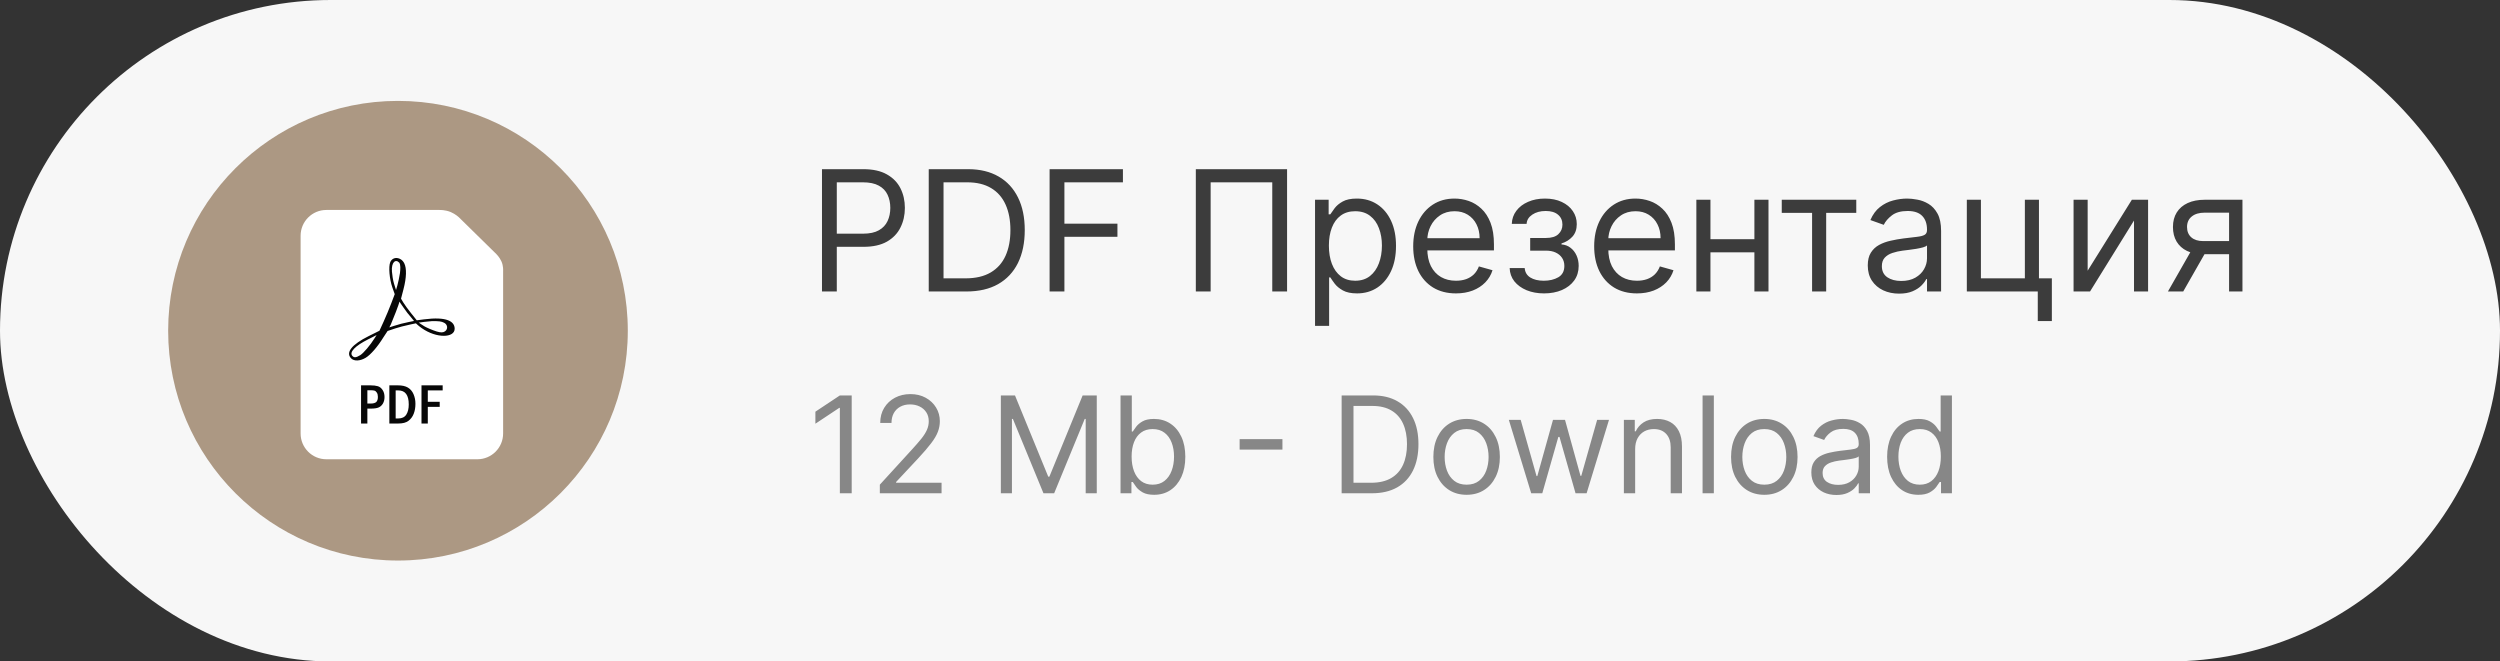
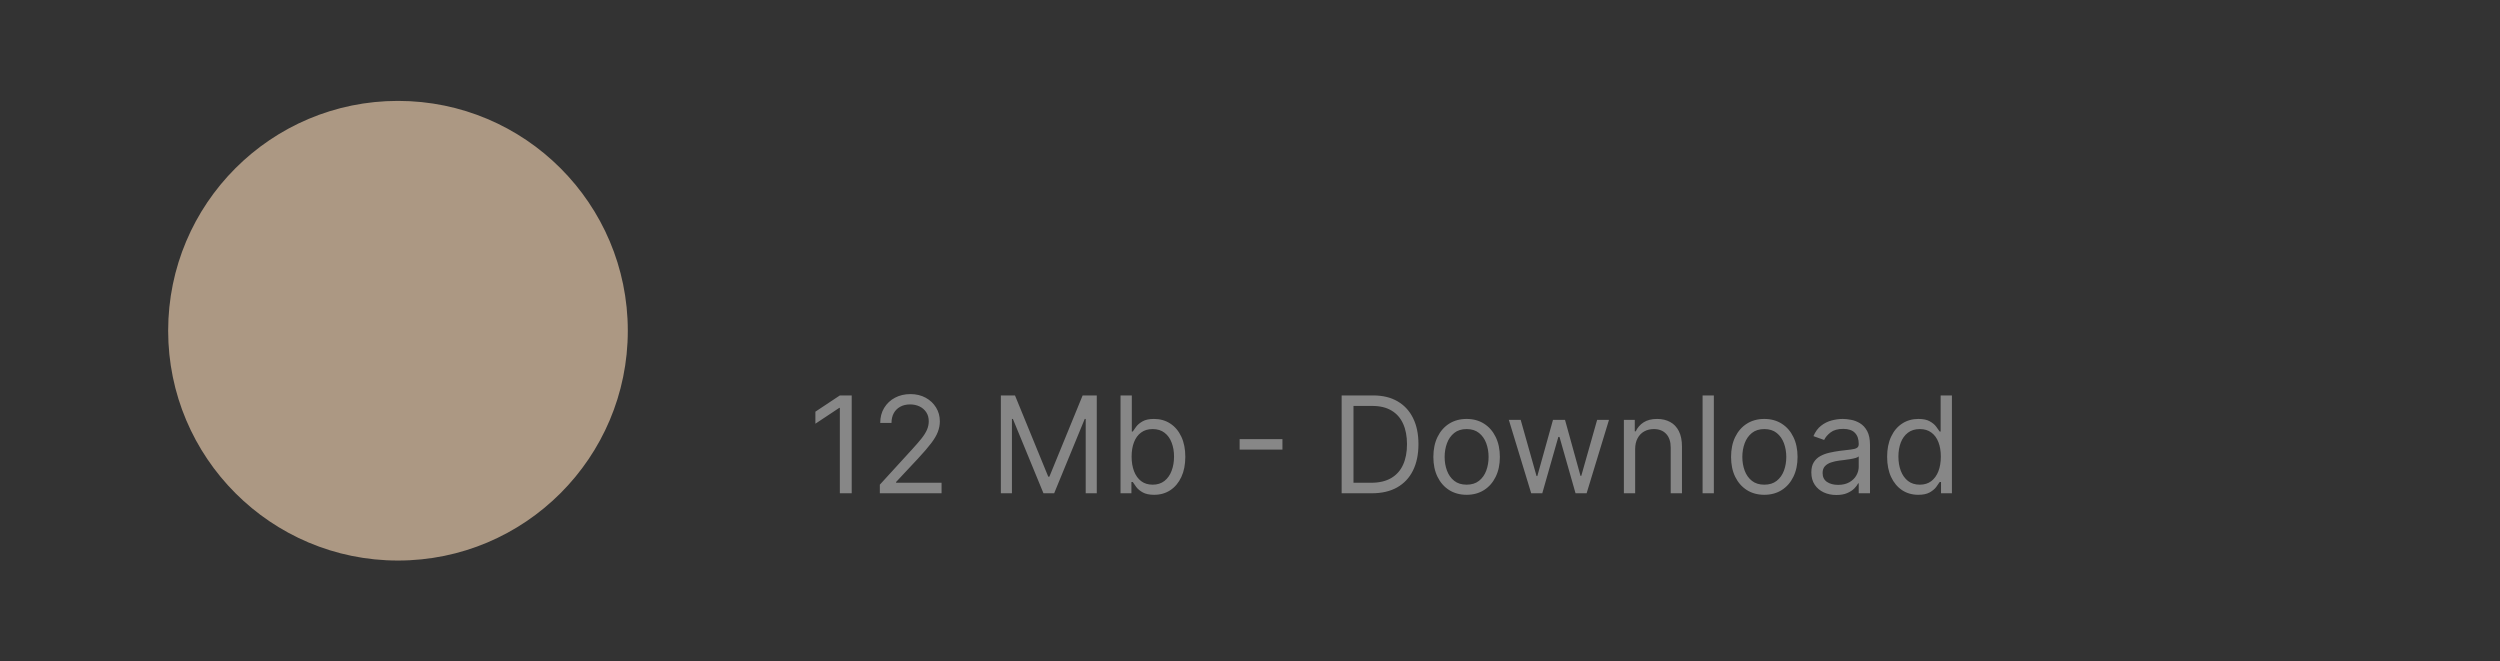
<svg xmlns="http://www.w3.org/2000/svg" width="223" height="59" viewBox="0 0 223 59" fill="none">
  <rect x="0" y="0" width="223" height="59" fill="#333333" stroke="none" />
-   <rect width="223" height="59" rx="29.5" fill="#F7F7F7" />
-   <path d="M73.321 26V15.091H77.007C77.863 15.091 78.562 15.245 79.106 15.554C79.653 15.86 80.058 16.273 80.32 16.796C80.583 17.317 80.715 17.9 80.715 18.543C80.715 19.185 80.583 19.77 80.32 20.295C80.061 20.821 79.66 21.24 79.117 21.552C78.573 21.861 77.877 22.016 77.028 22.016H74.386V20.844H76.986C77.572 20.844 78.042 20.742 78.397 20.54C78.752 20.338 79.01 20.064 79.17 19.72C79.333 19.372 79.415 18.979 79.415 18.543C79.415 18.106 79.333 17.715 79.17 17.371C79.01 17.026 78.751 16.756 78.392 16.561C78.033 16.362 77.558 16.263 76.965 16.263H74.642V26H73.321ZM86.209 26H82.843V15.091H86.358C87.416 15.091 88.322 15.309 89.075 15.746C89.828 16.179 90.405 16.803 90.806 17.616C91.207 18.425 91.408 19.395 91.408 20.524C91.408 21.66 91.205 22.639 90.801 23.459C90.396 24.276 89.806 24.904 89.032 25.345C88.258 25.782 87.317 26 86.209 26ZM84.163 24.828H86.124C87.026 24.828 87.773 24.654 88.366 24.306C88.959 23.958 89.401 23.463 89.693 22.82C89.984 22.177 90.129 21.412 90.129 20.524C90.129 19.643 89.986 18.885 89.698 18.25C89.41 17.61 88.981 17.12 88.409 16.779C87.837 16.435 87.125 16.263 86.273 16.263H84.163V24.828ZM93.624 26V15.091H100.165V16.263H94.945V19.949H99.675V21.121H94.945V26H93.624ZM114.807 15.091V26H113.486V16.263H107.989V26H106.668V15.091H114.807ZM117.301 29.068V17.818H118.515V19.118H118.665C118.757 18.976 118.885 18.795 119.048 18.575C119.215 18.351 119.453 18.152 119.762 17.978C120.074 17.8 120.497 17.712 121.03 17.712C121.719 17.712 122.326 17.884 122.851 18.228C123.377 18.573 123.787 19.061 124.082 19.693C124.377 20.325 124.524 21.071 124.524 21.93C124.524 22.797 124.377 23.548 124.082 24.184C123.787 24.816 123.379 25.306 122.857 25.654C122.335 25.998 121.733 26.171 121.051 26.171C120.525 26.171 120.105 26.084 119.789 25.909C119.472 25.732 119.229 25.531 119.059 25.308C118.888 25.08 118.757 24.892 118.665 24.743H118.558V29.068H117.301ZM118.537 21.909C118.537 22.527 118.627 23.072 118.808 23.544C118.99 24.013 119.254 24.381 119.602 24.647C119.95 24.91 120.376 25.041 120.881 25.041C121.406 25.041 121.845 24.903 122.196 24.626C122.551 24.345 122.818 23.969 122.995 23.496C123.176 23.021 123.267 22.491 123.267 21.909C123.267 21.334 123.178 20.815 123.001 20.354C122.827 19.889 122.562 19.521 122.207 19.251C121.855 18.978 121.413 18.841 120.881 18.841C120.369 18.841 119.939 18.971 119.591 19.23C119.243 19.485 118.981 19.844 118.803 20.306C118.626 20.764 118.537 21.298 118.537 21.909ZM129.872 26.171C129.084 26.171 128.404 25.996 127.832 25.648C127.264 25.297 126.825 24.807 126.516 24.178C126.211 23.546 126.058 22.811 126.058 21.973C126.058 21.135 126.211 20.396 126.516 19.757C126.825 19.114 127.255 18.614 127.805 18.255C128.359 17.893 129.006 17.712 129.744 17.712C130.17 17.712 130.591 17.783 131.007 17.925C131.422 18.067 131.8 18.298 132.141 18.617C132.482 18.933 132.754 19.352 132.956 19.874C133.159 20.396 133.26 21.039 133.26 21.803V22.335H126.953V21.249H131.981C131.981 20.787 131.889 20.375 131.704 20.013C131.523 19.651 131.264 19.365 130.927 19.155C130.593 18.946 130.199 18.841 129.744 18.841C129.243 18.841 128.81 18.965 128.444 19.214C128.082 19.459 127.803 19.778 127.608 20.173C127.413 20.567 127.315 20.989 127.315 21.44V22.165C127.315 22.783 127.422 23.306 127.635 23.736C127.851 24.162 128.151 24.487 128.535 24.711C128.919 24.931 129.364 25.041 129.872 25.041C130.202 25.041 130.501 24.995 130.767 24.903C131.037 24.807 131.269 24.665 131.465 24.477C131.66 24.285 131.811 24.047 131.917 23.763L133.132 24.104C133.004 24.516 132.789 24.878 132.487 25.19C132.186 25.499 131.813 25.741 131.369 25.915C130.925 26.085 130.426 26.171 129.872 26.171ZM134.661 23.912H136.003C136.031 24.281 136.198 24.562 136.504 24.754C136.813 24.945 137.214 25.041 137.708 25.041C138.212 25.041 138.643 24.938 139.002 24.732C139.361 24.523 139.54 24.185 139.54 23.72C139.54 23.447 139.472 23.209 139.338 23.006C139.203 22.8 139.013 22.641 138.768 22.527C138.523 22.413 138.233 22.357 137.899 22.357H136.493V21.227H137.899C138.4 21.227 138.769 21.114 139.007 20.886C139.249 20.659 139.369 20.375 139.369 20.034C139.369 19.668 139.24 19.375 138.981 19.155C138.721 18.931 138.354 18.82 137.878 18.82C137.399 18.82 136.999 18.928 136.68 19.145C136.36 19.358 136.191 19.633 136.173 19.97H134.852C134.867 19.53 135.002 19.141 135.257 18.804C135.513 18.463 135.861 18.196 136.301 18.005C136.742 17.809 137.246 17.712 137.814 17.712C138.389 17.712 138.888 17.813 139.311 18.015C139.737 18.214 140.066 18.486 140.296 18.83C140.531 19.171 140.648 19.558 140.648 19.991C140.648 20.453 140.518 20.826 140.259 21.11C140 21.394 139.675 21.597 139.284 21.717V21.803C139.593 21.824 139.861 21.923 140.089 22.101C140.319 22.275 140.499 22.504 140.627 22.788C140.754 23.069 140.818 23.379 140.818 23.72C140.818 24.217 140.685 24.651 140.419 25.02C140.153 25.386 139.787 25.67 139.322 25.872C138.856 26.071 138.325 26.171 137.729 26.171C137.15 26.171 136.632 26.076 136.173 25.888C135.715 25.696 135.351 25.432 135.081 25.095C134.815 24.754 134.675 24.359 134.661 23.912ZM146.015 26.171C145.226 26.171 144.546 25.996 143.974 25.648C143.406 25.297 142.968 24.807 142.659 24.178C142.353 23.546 142.201 22.811 142.201 21.973C142.201 21.135 142.353 20.396 142.659 19.757C142.968 19.114 143.397 18.614 143.948 18.255C144.502 17.893 145.148 17.712 145.887 17.712C146.313 17.712 146.734 17.783 147.149 17.925C147.565 18.067 147.943 18.298 148.284 18.617C148.625 18.933 148.896 19.352 149.099 19.874C149.301 20.396 149.402 21.039 149.402 21.803V22.335H143.096V21.249H148.124C148.124 20.787 148.032 20.375 147.847 20.013C147.666 19.651 147.407 19.365 147.069 19.155C146.735 18.946 146.341 18.841 145.887 18.841C145.386 18.841 144.953 18.965 144.587 19.214C144.225 19.459 143.946 19.778 143.751 20.173C143.555 20.567 143.458 20.989 143.458 21.44V22.165C143.458 22.783 143.564 23.306 143.777 23.736C143.994 24.162 144.294 24.487 144.678 24.711C145.061 24.931 145.507 25.041 146.015 25.041C146.345 25.041 146.643 24.995 146.909 24.903C147.179 24.807 147.412 24.665 147.607 24.477C147.803 24.285 147.953 24.047 148.06 23.763L149.275 24.104C149.147 24.516 148.932 24.878 148.63 25.19C148.328 25.499 147.955 25.741 147.511 25.915C147.067 26.085 146.569 26.171 146.015 26.171ZM156.79 21.334V22.506H152.273V21.334H156.79ZM152.572 17.818V26H151.315V17.818H152.572ZM157.749 17.818V26H156.492V17.818H157.749ZM158.932 18.99V17.818H165.58V18.99H162.895V26H161.638V18.99H158.932ZM169.396 26.192C168.878 26.192 168.407 26.094 167.985 25.899C167.562 25.7 167.226 25.414 166.978 25.041C166.729 24.665 166.605 24.21 166.605 23.678C166.605 23.209 166.697 22.829 166.882 22.538C167.067 22.243 167.313 22.012 167.622 21.845C167.931 21.678 168.272 21.554 168.645 21.472C169.021 21.387 169.4 21.32 169.78 21.27C170.277 21.206 170.68 21.158 170.989 21.126C171.301 21.091 171.529 21.032 171.671 20.95C171.816 20.869 171.889 20.727 171.889 20.524V20.482C171.889 19.956 171.745 19.548 171.458 19.256C171.173 18.965 170.742 18.82 170.163 18.82C169.563 18.82 169.093 18.951 168.752 19.214C168.411 19.477 168.171 19.757 168.032 20.055L166.839 19.629C167.052 19.132 167.336 18.745 167.692 18.468C168.05 18.188 168.441 17.992 168.863 17.882C169.29 17.768 169.709 17.712 170.121 17.712C170.383 17.712 170.685 17.744 171.026 17.808C171.371 17.868 171.703 17.994 172.022 18.186C172.345 18.378 172.613 18.667 172.827 19.054C173.04 19.441 173.146 19.959 173.146 20.609V26H171.889V24.892H171.825C171.74 25.07 171.598 25.26 171.399 25.462C171.2 25.664 170.936 25.837 170.605 25.979C170.275 26.121 169.872 26.192 169.396 26.192ZM169.588 25.062C170.085 25.062 170.504 24.965 170.845 24.77C171.189 24.574 171.449 24.322 171.623 24.013C171.8 23.704 171.889 23.379 171.889 23.038V21.888C171.836 21.952 171.719 22.01 171.537 22.064C171.36 22.113 171.154 22.158 170.92 22.197C170.689 22.232 170.463 22.264 170.243 22.293C170.026 22.317 169.851 22.339 169.716 22.357C169.389 22.399 169.084 22.468 168.8 22.564C168.519 22.657 168.292 22.797 168.118 22.985C167.947 23.17 167.862 23.422 167.862 23.741C167.862 24.178 168.024 24.509 168.347 24.732C168.673 24.952 169.087 25.062 169.588 25.062ZM181.875 17.818V24.828H183.026V28.642H181.769V26H175.441V17.818H176.698V24.828H180.618V17.818H181.875ZM186.219 24.146L190.161 17.818H191.61V26H190.353V19.672L186.432 26H184.962V17.818H186.219V24.146ZM198.834 26V18.969H196.661C196.171 18.969 195.786 19.082 195.505 19.31C195.224 19.537 195.084 19.849 195.084 20.247C195.084 20.638 195.21 20.945 195.462 21.169C195.718 21.392 196.068 21.504 196.512 21.504H199.154V22.676H196.512C195.958 22.676 195.48 22.578 195.079 22.383C194.678 22.188 194.369 21.909 194.152 21.547C193.935 21.181 193.827 20.748 193.827 20.247C193.827 19.743 193.941 19.31 194.168 18.947C194.395 18.585 194.72 18.306 195.143 18.111C195.569 17.916 196.075 17.818 196.661 17.818H200.027V26H198.834ZM193.38 26L195.702 21.93H197.066L194.743 26H193.38Z" fill="#3C3C3C" />
  <path d="M75.972 35.273V44H74.915V36.381H74.864L72.733 37.795V36.722L74.915 35.273H75.972ZM78.481 44V43.233L81.362 40.08C81.7 39.71 81.979 39.389 82.197 39.117C82.416 38.841 82.578 38.582 82.683 38.341C82.791 38.097 82.845 37.841 82.845 37.574C82.845 37.267 82.771 37.001 82.624 36.777C82.479 36.553 82.28 36.379 82.027 36.257C81.774 36.135 81.49 36.074 81.175 36.074C80.84 36.074 80.547 36.144 80.297 36.283C80.05 36.419 79.858 36.611 79.722 36.858C79.588 37.105 79.521 37.395 79.521 37.727H78.516C78.516 37.216 78.633 36.767 78.869 36.381C79.105 35.994 79.426 35.693 79.832 35.477C80.242 35.261 80.7 35.153 81.209 35.153C81.72 35.153 82.173 35.261 82.568 35.477C82.963 35.693 83.273 35.984 83.497 36.351C83.722 36.717 83.834 37.125 83.834 37.574C83.834 37.895 83.776 38.209 83.659 38.516C83.546 38.82 83.347 39.159 83.062 39.534C82.781 39.906 82.391 40.361 81.891 40.898L79.93 42.994V43.062H83.987V44H78.481ZM89.276 35.273H90.537L93.503 42.517H93.605L96.571 35.273H97.832V44H96.844V37.369H96.758L94.031 44H93.077L90.349 37.369H90.264V44H89.276V35.273ZM99.951 44V35.273H100.957V38.494H101.042C101.116 38.381 101.218 38.236 101.349 38.06C101.483 37.881 101.673 37.722 101.92 37.582C102.17 37.44 102.508 37.369 102.934 37.369C103.485 37.369 103.971 37.507 104.392 37.783C104.812 38.058 105.14 38.449 105.376 38.955C105.612 39.46 105.73 40.057 105.73 40.744C105.73 41.438 105.612 42.038 105.376 42.547C105.14 43.053 104.814 43.445 104.396 43.723C103.978 43.999 103.497 44.136 102.951 44.136C102.531 44.136 102.194 44.067 101.941 43.928C101.689 43.785 101.494 43.625 101.358 43.446C101.221 43.264 101.116 43.114 101.042 42.994H100.923V44H99.951ZM100.94 40.727C100.94 41.222 101.012 41.658 101.157 42.035C101.302 42.41 101.514 42.705 101.792 42.918C102.071 43.128 102.412 43.233 102.815 43.233C103.235 43.233 103.586 43.122 103.868 42.901C104.152 42.676 104.365 42.375 104.507 41.997C104.652 41.617 104.724 41.193 104.724 40.727C104.724 40.267 104.653 39.852 104.511 39.483C104.372 39.111 104.16 38.817 103.876 38.601C103.595 38.382 103.241 38.273 102.815 38.273C102.406 38.273 102.062 38.376 101.784 38.584C101.505 38.788 101.295 39.075 101.153 39.445C101.011 39.811 100.94 40.239 100.94 40.727ZM114.393 39.168V40.105H110.575V39.168H114.393ZM122.367 44H119.674V35.273H122.487C123.333 35.273 124.058 35.447 124.66 35.797C125.262 36.144 125.724 36.642 126.045 37.293C126.366 37.94 126.526 38.716 126.526 39.619C126.526 40.528 126.364 41.311 126.04 41.967C125.717 42.621 125.245 43.124 124.626 43.476C124.006 43.825 123.254 44 122.367 44ZM120.731 43.062H122.299C123.021 43.062 123.619 42.923 124.093 42.645C124.567 42.367 124.921 41.97 125.154 41.456C125.387 40.942 125.504 40.33 125.504 39.619C125.504 38.915 125.388 38.308 125.158 37.8C124.928 37.288 124.585 36.896 124.127 36.624C123.67 36.348 123.1 36.21 122.418 36.21H120.731V43.062ZM130.822 44.136C130.231 44.136 129.712 43.996 129.266 43.715C128.823 43.433 128.477 43.04 128.227 42.534C127.979 42.028 127.856 41.438 127.856 40.761C127.856 40.08 127.979 39.484 128.227 38.976C128.477 38.467 128.823 38.072 129.266 37.791C129.712 37.51 130.231 37.369 130.822 37.369C131.413 37.369 131.93 37.51 132.373 37.791C132.819 38.072 133.165 38.467 133.413 38.976C133.663 39.484 133.788 40.08 133.788 40.761C133.788 41.438 133.663 42.028 133.413 42.534C133.165 43.04 132.819 43.433 132.373 43.715C131.93 43.996 131.413 44.136 130.822 44.136ZM130.822 43.233C131.271 43.233 131.64 43.118 131.93 42.888C132.219 42.658 132.434 42.355 132.573 41.98C132.712 41.605 132.782 41.199 132.782 40.761C132.782 40.324 132.712 39.916 132.573 39.538C132.434 39.16 132.219 38.855 131.93 38.622C131.64 38.389 131.271 38.273 130.822 38.273C130.373 38.273 130.004 38.389 129.714 38.622C129.424 38.855 129.21 39.16 129.07 39.538C128.931 39.916 128.862 40.324 128.862 40.761C128.862 41.199 128.931 41.605 129.07 41.98C129.21 42.355 129.424 42.658 129.714 42.888C130.004 43.118 130.373 43.233 130.822 43.233ZM136.583 44L134.589 37.455H135.646L137.06 42.466H137.129L138.526 37.455H139.6L140.981 42.449H141.049L142.464 37.455H143.521L141.526 44H140.538L139.106 38.972H139.004L137.572 44H136.583ZM145.856 40.062V44H144.85V37.455H145.822V38.477H145.907C146.06 38.145 146.293 37.878 146.606 37.676C146.918 37.472 147.322 37.369 147.816 37.369C148.259 37.369 148.647 37.46 148.979 37.642C149.312 37.821 149.57 38.094 149.755 38.46C149.94 38.824 150.032 39.284 150.032 39.841V44H149.026V39.909C149.026 39.395 148.893 38.994 148.626 38.707C148.359 38.418 147.992 38.273 147.526 38.273C147.205 38.273 146.918 38.342 146.665 38.481C146.415 38.621 146.218 38.824 146.073 39.091C145.928 39.358 145.856 39.682 145.856 40.062ZM152.875 35.273V44H151.87V35.273H152.875ZM157.376 44.136C156.786 44.136 156.267 43.996 155.821 43.715C155.378 43.433 155.031 43.04 154.781 42.534C154.534 42.028 154.411 41.438 154.411 40.761C154.411 40.08 154.534 39.484 154.781 38.976C155.031 38.467 155.378 38.072 155.821 37.791C156.267 37.51 156.786 37.369 157.376 37.369C157.967 37.369 158.484 37.51 158.928 37.791C159.374 38.072 159.72 38.467 159.967 38.976C160.217 39.484 160.342 40.08 160.342 40.761C160.342 41.438 160.217 42.028 159.967 42.534C159.72 43.04 159.374 43.433 158.928 43.715C158.484 43.996 157.967 44.136 157.376 44.136ZM157.376 43.233C157.825 43.233 158.195 43.118 158.484 42.888C158.774 42.658 158.989 42.355 159.128 41.98C159.267 41.605 159.337 41.199 159.337 40.761C159.337 40.324 159.267 39.916 159.128 39.538C158.989 39.16 158.774 38.855 158.484 38.622C158.195 38.389 157.825 38.273 157.376 38.273C156.928 38.273 156.558 38.389 156.268 38.622C155.979 38.855 155.764 39.16 155.625 39.538C155.486 39.916 155.416 40.324 155.416 40.761C155.416 41.199 155.486 41.605 155.625 41.98C155.764 42.355 155.979 42.658 156.268 42.888C156.558 43.118 156.928 43.233 157.376 43.233ZM163.804 44.153C163.389 44.153 163.012 44.075 162.674 43.919C162.336 43.76 162.068 43.531 161.869 43.233C161.67 42.932 161.571 42.568 161.571 42.142C161.571 41.767 161.645 41.463 161.792 41.23C161.94 40.994 162.137 40.81 162.385 40.676C162.632 40.543 162.904 40.443 163.203 40.378C163.504 40.31 163.806 40.256 164.11 40.216C164.508 40.165 164.831 40.126 165.078 40.101C165.328 40.072 165.51 40.026 165.623 39.96C165.74 39.895 165.798 39.781 165.798 39.619V39.585C165.798 39.165 165.683 38.838 165.453 38.605C165.225 38.372 164.88 38.256 164.417 38.256C163.937 38.256 163.561 38.361 163.288 38.571C163.015 38.781 162.824 39.006 162.713 39.244L161.758 38.903C161.929 38.506 162.156 38.196 162.44 37.974C162.727 37.75 163.039 37.594 163.377 37.506C163.718 37.415 164.054 37.369 164.383 37.369C164.593 37.369 164.835 37.395 165.108 37.446C165.383 37.494 165.649 37.595 165.904 37.749C166.163 37.902 166.377 38.133 166.548 38.443C166.718 38.753 166.804 39.168 166.804 39.688V44H165.798V43.114H165.747C165.679 43.256 165.565 43.408 165.406 43.57C165.247 43.731 165.035 43.869 164.771 43.983C164.507 44.097 164.184 44.153 163.804 44.153ZM163.957 43.25C164.355 43.25 164.69 43.172 164.963 43.016C165.238 42.859 165.446 42.658 165.585 42.41C165.727 42.163 165.798 41.903 165.798 41.631V40.71C165.755 40.761 165.662 40.808 165.517 40.851C165.375 40.891 165.21 40.926 165.022 40.957C164.838 40.986 164.657 41.011 164.481 41.034C164.308 41.054 164.167 41.071 164.059 41.085C163.798 41.119 163.554 41.175 163.326 41.251C163.102 41.325 162.92 41.438 162.781 41.588C162.645 41.736 162.576 41.938 162.576 42.193C162.576 42.543 162.706 42.807 162.964 42.986C163.225 43.162 163.556 43.25 163.957 43.25ZM171.111 44.136C170.565 44.136 170.084 43.999 169.666 43.723C169.249 43.445 168.922 43.053 168.686 42.547C168.45 42.038 168.332 41.438 168.332 40.744C168.332 40.057 168.45 39.46 168.686 38.955C168.922 38.449 169.25 38.058 169.67 37.783C170.091 37.507 170.577 37.369 171.128 37.369C171.554 37.369 171.891 37.44 172.138 37.582C172.388 37.722 172.578 37.881 172.709 38.06C172.842 38.236 172.946 38.381 173.02 38.494H173.105V35.273H174.111V44H173.139V42.994H173.02C172.946 43.114 172.841 43.264 172.705 43.446C172.568 43.625 172.374 43.785 172.121 43.928C171.868 44.067 171.531 44.136 171.111 44.136ZM171.247 43.233C171.651 43.233 171.991 43.128 172.27 42.918C172.548 42.705 172.76 42.41 172.905 42.035C173.05 41.658 173.122 41.222 173.122 40.727C173.122 40.239 173.051 39.811 172.909 39.445C172.767 39.075 172.557 38.788 172.278 38.584C172 38.376 171.656 38.273 171.247 38.273C170.821 38.273 170.466 38.382 170.182 38.601C169.901 38.817 169.689 39.111 169.547 39.483C169.408 39.852 169.338 40.267 169.338 40.727C169.338 41.193 169.409 41.617 169.551 41.997C169.696 42.375 169.909 42.676 170.19 42.901C170.474 43.122 170.827 43.233 171.247 43.233Z" fill="#878787" />
  <circle cx="35.5" cy="29.5" r="20.5" fill="#AC9883" />
  <g clip-path="url(#clip0_3069_347)">
    <path d="M29.108 18.729C27.843 18.729 26.814 19.76 26.814 21.026V38.669C26.814 39.935 27.843 40.966 29.108 40.966H42.584C43.849 40.966 44.878 39.935 44.878 38.669V24.162C44.878 24.162 44.914 23.737 44.73 23.323C44.557 22.936 44.276 22.666 44.276 22.666C44.275 22.665 44.275 22.664 44.274 22.663L40.93 19.38C40.929 19.379 40.927 19.377 40.925 19.375C40.925 19.375 40.639 19.103 40.216 18.921C39.718 18.707 39.204 18.73 39.204 18.73L39.212 18.729L29.108 18.729Z" fill="white" />
    <path d="M29.108 19.483H39.212C39.215 19.483 39.217 19.483 39.22 19.483C39.22 19.483 39.624 19.487 39.919 19.614C40.204 19.736 40.406 19.922 40.407 19.923C40.407 19.923 40.408 19.924 40.408 19.924L43.743 23.2C43.743 23.2 43.944 23.412 44.042 23.631C44.12 23.807 44.125 24.13 44.125 24.13C44.125 24.135 44.125 24.14 44.125 24.146V38.669C44.125 39.53 43.444 40.211 42.584 40.211H29.108C28.247 40.211 27.567 39.53 27.567 38.669V21.026C27.567 20.165 28.247 19.483 29.108 19.483Z" fill="white" />
    <path d="M31.324 31.969C30.806 31.449 31.367 30.736 32.89 29.978L33.848 29.502L34.221 28.684C34.426 28.234 34.733 27.5 34.902 27.053L35.21 26.24L34.998 25.639C34.737 24.899 34.644 23.787 34.809 23.388C35.034 22.846 35.767 22.902 36.058 23.482C36.285 23.935 36.262 24.756 35.993 25.792L35.772 26.64L35.966 26.97C36.073 27.152 36.385 27.583 36.66 27.928L37.176 28.571L37.818 28.487C39.858 28.221 40.556 28.673 40.556 29.323C40.556 30.142 38.955 30.21 37.61 29.264C37.307 29.051 37.099 28.84 37.099 28.84C37.099 28.84 36.257 29.012 35.842 29.124C35.413 29.239 35.2 29.312 34.573 29.523C34.573 29.523 34.352 29.843 34.209 30.076C33.675 30.942 33.053 31.659 32.608 31.92C32.109 32.212 31.587 32.232 31.324 31.969ZM32.138 31.677C32.43 31.497 33.02 30.799 33.428 30.15L33.594 29.887L32.841 30.267C31.678 30.852 31.145 31.404 31.422 31.737C31.578 31.925 31.764 31.909 32.138 31.677ZM39.693 29.555C39.978 29.355 39.937 28.952 39.614 28.789C39.364 28.663 39.161 28.637 38.51 28.647C38.109 28.674 37.465 28.755 37.356 28.779C37.356 28.779 37.71 29.024 37.867 29.114C38.076 29.234 38.584 29.456 38.955 29.569C39.321 29.681 39.533 29.67 39.693 29.555ZM36.655 28.291C36.483 28.109 36.189 27.73 36.003 27.448C35.76 27.129 35.638 26.904 35.638 26.904C35.638 26.904 35.46 27.476 35.314 27.821L34.859 28.948L34.727 29.203C34.727 29.203 35.428 28.973 35.785 28.879C36.164 28.78 36.931 28.629 36.931 28.629L36.655 28.291ZM35.676 24.361C35.72 23.991 35.739 23.622 35.62 23.436C35.291 23.075 34.894 23.376 34.961 24.232C34.984 24.52 35.055 25.013 35.151 25.317L35.325 25.869L35.447 25.453C35.514 25.224 35.617 24.733 35.676 24.361Z" fill="#070707" />
-     <path d="M32.206 34.373H33.048C33.317 34.373 33.536 34.399 33.703 34.45C33.871 34.5 34.012 34.613 34.127 34.787C34.242 34.96 34.299 35.169 34.299 35.413C34.299 35.638 34.252 35.831 34.159 35.992C34.066 36.153 33.941 36.269 33.783 36.341C33.627 36.412 33.386 36.448 33.061 36.448H32.769V37.777H32.206V34.373ZM32.769 34.81V35.997H33.048C33.297 35.997 33.469 35.95 33.564 35.857C33.66 35.764 33.708 35.613 33.708 35.403C33.708 35.247 33.677 35.12 33.614 35.024C33.55 34.926 33.481 34.866 33.404 34.845C33.33 34.821 33.211 34.81 33.048 34.81L32.769 34.81ZM34.73 34.373H35.495C35.865 34.373 36.161 34.439 36.382 34.57C36.604 34.702 36.772 34.897 36.885 35.156C36.999 35.416 37.057 35.703 37.057 36.019C37.057 36.352 37.005 36.648 36.902 36.91C36.801 37.169 36.645 37.378 36.434 37.538C36.224 37.698 35.926 37.777 35.537 37.777H34.73V34.373ZM35.293 34.825V37.326H35.527C35.854 37.326 36.092 37.213 36.239 36.987C36.387 36.759 36.461 36.456 36.461 36.077C36.461 35.242 36.15 34.825 35.527 34.825H35.293ZM37.597 34.373H39.486V34.825H38.16V35.842H39.222V36.294H38.16V37.777H37.597V34.373Z" fill="#070707" />
  </g>
  <defs>
    <clipPath id="clip0_3069_347">
-       <rect width="18.068" height="22.237" fill="white" transform="translate(26.814 18.729)" />
-     </clipPath>
+       </clipPath>
  </defs>
</svg>